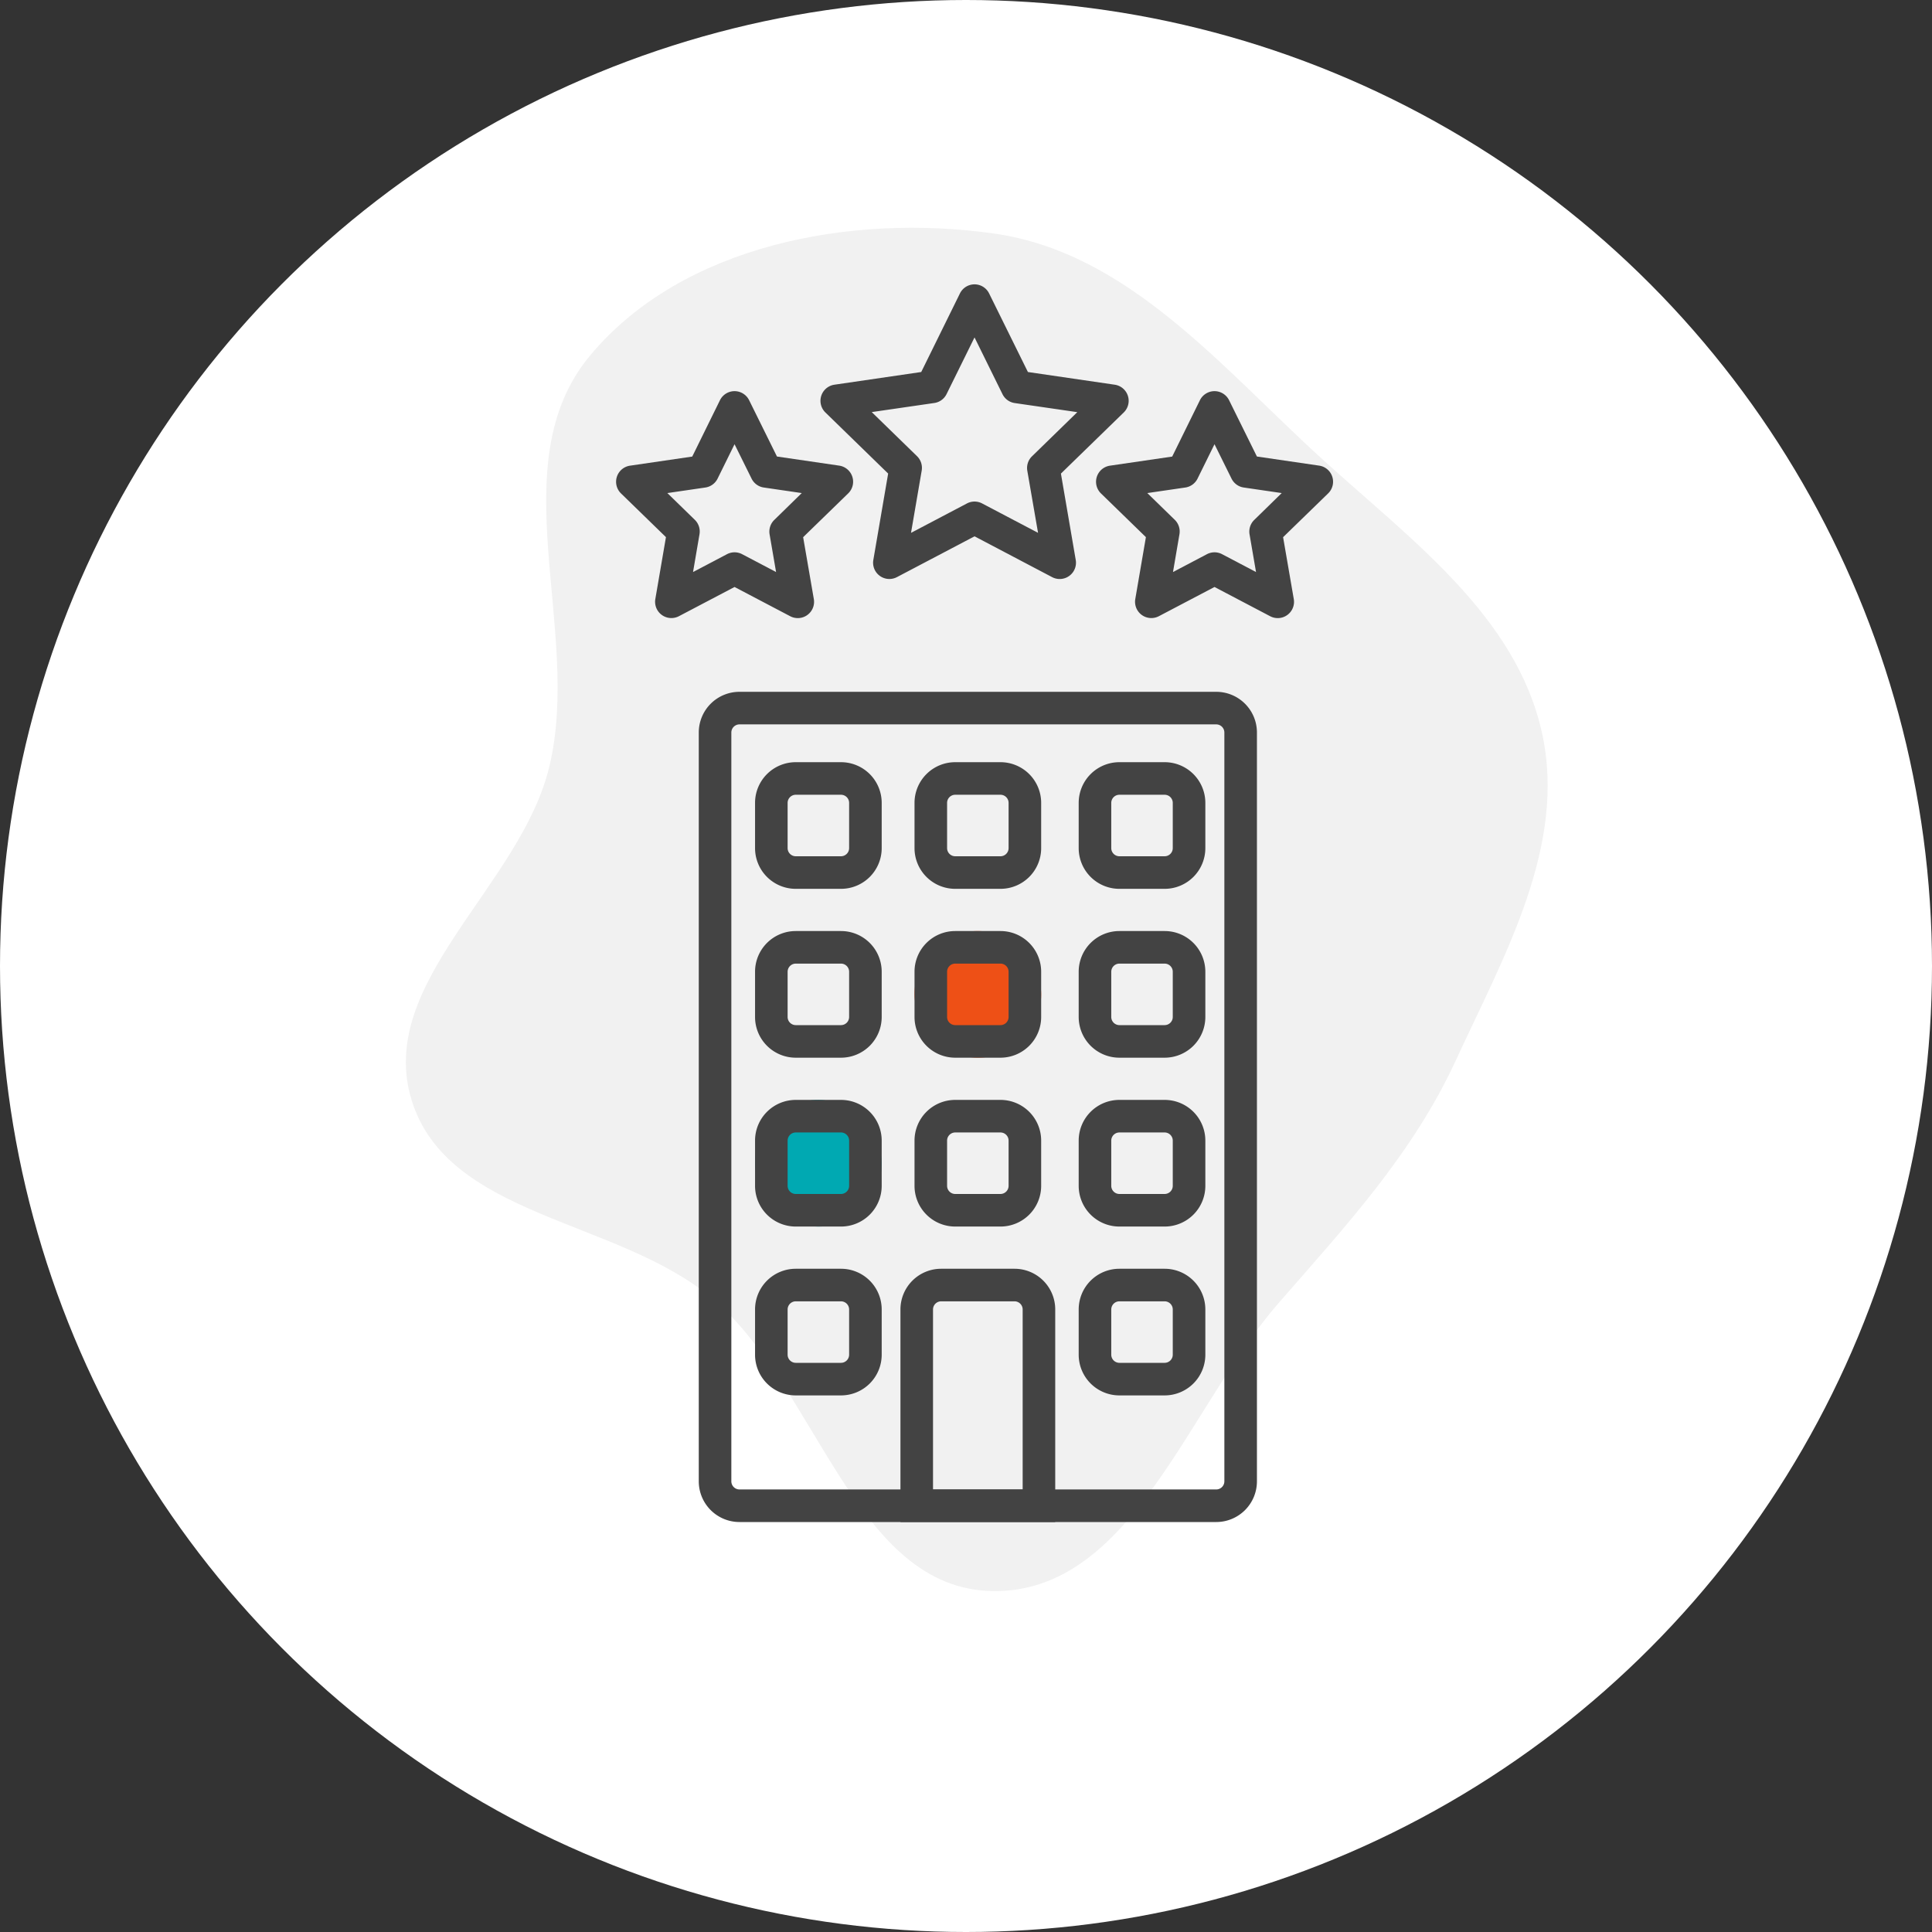
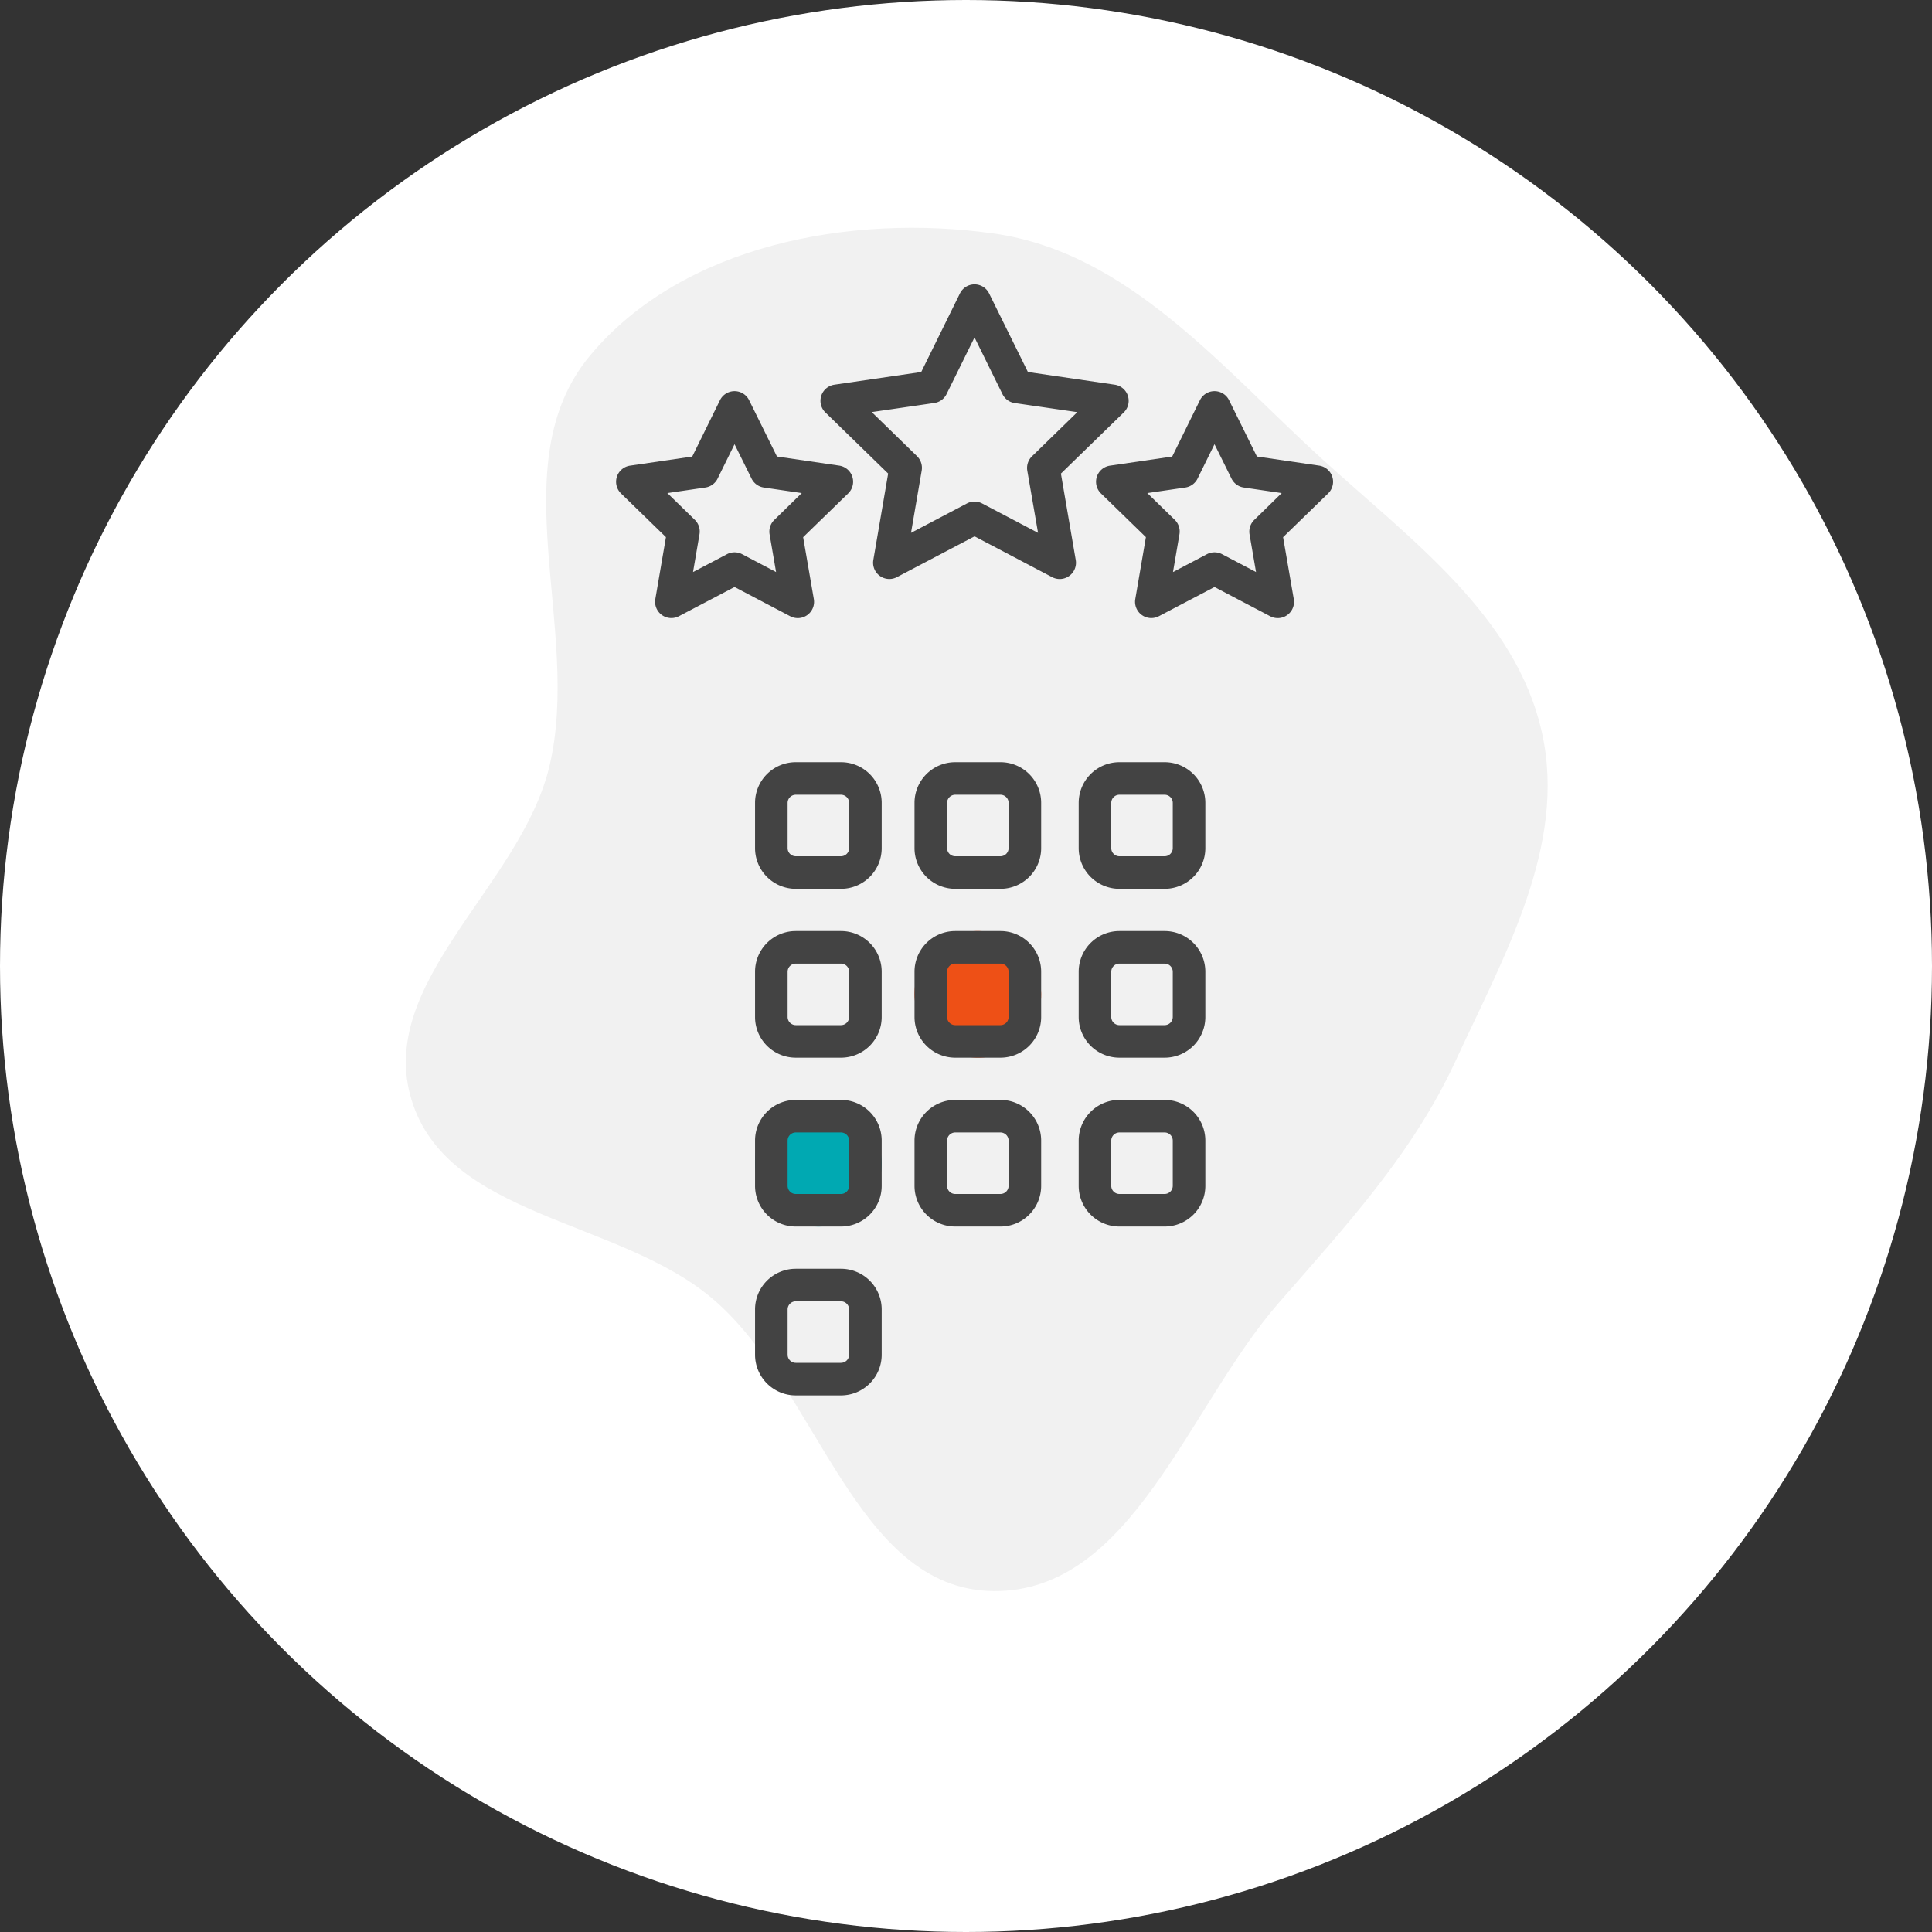
<svg xmlns="http://www.w3.org/2000/svg" width="85" height="85" viewBox="0 0 85 85">
  <rect x="0" y="0" width="85" height="85" fill="#333333" stroke="none" />
  <g id="jm_icons-hoteles" transform="translate(-328 -1086)">
    <circle id="Elipse_667" data-name="Elipse 667" cx="42.5" cy="42.5" r="42.5" transform="translate(328 1086)" fill="#fff" />
    <g id="Grupo_4262" data-name="Grupo 4262" transform="translate(-17.957 348.02)">
      <path id="Trazado_8427" data-name="Trazado 8427" d="M213.965,137.789c5.929.837,10.02,5.885,14.447,9.916,3.9,3.554,8.535,6.891,9.679,12.046,1.105,4.982-1.662,9.81-3.8,14.443-1.89,4.094-4.824,7.254-7.787,10.654-4,4.592-6.448,12.723-12.538,12.671-6.106-.052-7.719-8.943-12.386-12.881-4.137-3.491-11.638-3.551-13.221-8.727s4.8-9.4,6.063-14.671c1.448-6.038-2.182-13.312,1.793-18.082,4.057-4.868,11.477-6.255,17.751-5.368" transform="translate(175.705 610.462)" fill="#f1f1f1" />
      <g id="Grupo_2743" data-name="Grupo 2743" transform="translate(361.957 750.49)">
        <g id="Grupo_2598" data-name="Grupo 2598" transform="translate(11.105 0)">
-           <path id="Rectángulo_1425" data-name="Rectángulo 1425" d="M1.791,1.433a.359.359,0,0,0-.358.358V34.735a.359.359,0,0,0,.358.358H22.766a.359.359,0,0,0,.358-.358V1.791a.359.359,0,0,0-.358-.358H1.791M1.791,0H22.766a1.791,1.791,0,0,1,1.791,1.791V34.735a1.791,1.791,0,0,1-1.791,1.791H1.791A1.791,1.791,0,0,1,0,34.735V1.791A1.791,1.791,0,0,1,1.791,0Z" transform="translate(3.638 17.927)" fill="#434343" />
          <path id="Rectángulo_1426" data-name="Rectángulo 1426" d="M1.791,1.433a.359.359,0,0,0-.358.358V3.781a.359.359,0,0,0,.358.358H3.781a.359.359,0,0,0,.358-.358V1.791a.359.359,0,0,0-.358-.358H1.791M1.791,0H3.781A1.791,1.791,0,0,1,5.572,1.791V3.781A1.791,1.791,0,0,1,3.781,5.572H1.791A1.791,1.791,0,0,1,0,3.781V1.791A1.791,1.791,0,0,1,1.791,0Z" transform="translate(6.114 21.023)" fill="#434343" />
          <path id="Rectángulo_1430" data-name="Rectángulo 1430" d="M1.791,1.433a.359.359,0,0,0-.358.358V3.781a.359.359,0,0,0,.358.358H3.781a.359.359,0,0,0,.358-.358V1.791a.359.359,0,0,0-.358-.358H1.791M1.791,0H3.781A1.791,1.791,0,0,1,5.572,1.791V3.781A1.791,1.791,0,0,1,3.781,5.572H1.791A1.791,1.791,0,0,1,0,3.781V1.791A1.791,1.791,0,0,1,1.791,0Z" transform="translate(6.114 28.452)" fill="#434343" />
          <rect id="Rectángulo_1433" data-name="Rectángulo 1433" width="5.572" height="5.572" rx="2.786" transform="translate(6.114 35.881)" fill="#00a9b2" />
          <path id="Rectángulo_1433_-_Contorno" data-name="Rectángulo 1433 - Contorno" d="M1.791,1.433a.359.359,0,0,0-.358.358V3.781a.359.359,0,0,0,.358.358H3.781a.359.359,0,0,0,.358-.358V1.791a.359.359,0,0,0-.358-.358H1.791M1.791,0H3.781A1.791,1.791,0,0,1,5.572,1.791V3.781A1.791,1.791,0,0,1,3.781,5.572H1.791A1.791,1.791,0,0,1,0,3.781V1.791A1.791,1.791,0,0,1,1.791,0Z" transform="translate(6.114 35.881)" fill="#434343" />
          <path id="Rectángulo_1436" data-name="Rectángulo 1436" d="M1.791,1.433a.359.359,0,0,0-.358.358V3.781a.359.359,0,0,0,.358.358H3.781a.359.359,0,0,0,.358-.358V1.791a.359.359,0,0,0-.358-.358H1.791M1.791,0H3.781A1.791,1.791,0,0,1,5.572,1.791V3.781A1.791,1.791,0,0,1,3.781,5.572H1.791A1.791,1.791,0,0,1,0,3.781V1.791A1.791,1.791,0,0,1,1.791,0Z" transform="translate(6.114 43.31)" fill="#434343" />
-           <path id="Rectángulo_1437" data-name="Rectángulo 1437" d="M1.791,1.433a.359.359,0,0,0-.358.358V9.711H5.377V1.791a.359.359,0,0,0-.358-.358H1.791M1.791,0H5.019A1.791,1.791,0,0,1,6.81,1.791v9.352H0V1.791A1.791,1.791,0,0,1,1.791,0Z" transform="translate(12.511 43.31)" fill="#434343" />
          <path id="Rectángulo_1427" data-name="Rectángulo 1427" d="M1.791,1.433a.359.359,0,0,0-.358.358V3.781a.359.359,0,0,0,.358.358H3.781a.359.359,0,0,0,.358-.358V1.791a.359.359,0,0,0-.358-.358H1.791M1.791,0H3.781A1.791,1.791,0,0,1,5.572,1.791V3.781A1.791,1.791,0,0,1,3.781,5.572H1.791A1.791,1.791,0,0,1,0,3.781V1.791A1.791,1.791,0,0,1,1.791,0Z" transform="translate(13.13 21.023)" fill="#434343" />
          <rect id="Rectángulo_1429" data-name="Rectángulo 1429" width="5.572" height="5.572" rx="2.786" transform="translate(13.13 28.452)" fill="#ee5016" />
          <path id="Rectángulo_1429_-_Contorno" data-name="Rectángulo 1429 - Contorno" d="M1.791,1.433a.359.359,0,0,0-.358.358V3.781a.359.359,0,0,0,.358.358H3.781a.359.359,0,0,0,.358-.358V1.791a.359.359,0,0,0-.358-.358H1.791M1.791,0H3.781A1.791,1.791,0,0,1,5.572,1.791V3.781A1.791,1.791,0,0,1,3.781,5.572H1.791A1.791,1.791,0,0,1,0,3.781V1.791A1.791,1.791,0,0,1,1.791,0Z" transform="translate(13.13 28.452)" fill="#434343" />
          <path id="Rectángulo_1432" data-name="Rectángulo 1432" d="M1.791,1.433a.359.359,0,0,0-.358.358V3.781a.359.359,0,0,0,.358.358H3.781a.359.359,0,0,0,.358-.358V1.791a.359.359,0,0,0-.358-.358H1.791M1.791,0H3.781A1.791,1.791,0,0,1,5.572,1.791V3.781A1.791,1.791,0,0,1,3.781,5.572H1.791A1.791,1.791,0,0,1,0,3.781V1.791A1.791,1.791,0,0,1,1.791,0Z" transform="translate(13.13 35.881)" fill="#434343" />
          <path id="Rectángulo_1428" data-name="Rectángulo 1428" d="M1.791,1.433a.359.359,0,0,0-.358.358V3.781a.359.359,0,0,0,.358.358H3.781a.359.359,0,0,0,.358-.358V1.791a.359.359,0,0,0-.358-.358H1.791M1.791,0H3.781A1.791,1.791,0,0,1,5.572,1.791V3.781A1.791,1.791,0,0,1,3.781,5.572H1.791A1.791,1.791,0,0,1,0,3.781V1.791A1.791,1.791,0,0,1,1.791,0Z" transform="translate(20.353 21.023)" fill="#434343" />
          <path id="Rectángulo_1431" data-name="Rectángulo 1431" d="M1.791,1.433a.359.359,0,0,0-.358.358V3.781a.359.359,0,0,0,.358.358H3.781a.359.359,0,0,0,.358-.358V1.791a.359.359,0,0,0-.358-.358H1.791M1.791,0H3.781A1.791,1.791,0,0,1,5.572,1.791V3.781A1.791,1.791,0,0,1,3.781,5.572H1.791A1.791,1.791,0,0,1,0,3.781V1.791A1.791,1.791,0,0,1,1.791,0Z" transform="translate(20.353 28.452)" fill="#434343" />
          <path id="Rectángulo_1434" data-name="Rectángulo 1434" d="M1.791,1.433a.359.359,0,0,0-.358.358V3.781a.359.359,0,0,0,.358.358H3.781a.359.359,0,0,0,.358-.358V1.791a.359.359,0,0,0-.358-.358H1.791M1.791,0H3.781A1.791,1.791,0,0,1,5.572,1.791V3.781A1.791,1.791,0,0,1,3.781,5.572H1.791A1.791,1.791,0,0,1,0,3.781V1.791A1.791,1.791,0,0,1,1.791,0Z" transform="translate(20.353 35.881)" fill="#434343" />
-           <path id="Rectángulo_1435" data-name="Rectángulo 1435" d="M1.791,1.433a.359.359,0,0,0-.358.358V3.781a.359.359,0,0,0,.358.358H3.781a.359.359,0,0,0,.358-.358V1.791a.359.359,0,0,0-.358-.358H1.791M1.791,0H3.781A1.791,1.791,0,0,1,5.572,1.791V3.781A1.791,1.791,0,0,1,3.781,5.572H1.791A1.791,1.791,0,0,1,0,3.781V1.791A1.791,1.791,0,0,1,1.791,0Z" transform="translate(20.353 43.31)" fill="#434343" />
          <path id="Icon_feather-star" data-name="Icon feather-star" d="M7.778,1a.716.716,0,0,1,.642.4l1.707,3.457,3.816.558a.716.716,0,0,1,.4,1.222L11.579,9.326l.652,3.8a.716.716,0,0,1-1.04.755L7.778,12.086,4.366,13.88a.716.716,0,0,1-1.04-.755l.652-3.8L1.217,6.637a.716.716,0,0,1,.4-1.222l3.816-.558L7.136,1.4A.716.716,0,0,1,7.778,1ZM12.3,6.623l-2.753-.4a.716.716,0,0,1-.539-.392L7.778,3.335,6.548,5.828a.716.716,0,0,1-.539.392l-2.753.4,1.992,1.94a.717.717,0,0,1,.206.634l-.47,2.739,2.461-1.294a.716.716,0,0,1,.667,0l2.461,1.294L10.1,9.2a.717.717,0,0,1,.206-.634Z" transform="translate(7.992 -1)" fill="#434343" />
          <path id="Icon_feather-star-2" data-name="Icon feather-star" d="M6.212,1a.716.716,0,0,1,.642.4L8.078,3.876l2.734.4a.716.716,0,0,1,.4,1.222L9.23,7.425,9.7,10.147a.716.716,0,0,1-1.04.755L6.212,9.616,3.767,10.9a.716.716,0,0,1-1.04-.755l.467-2.722L1.217,5.5a.716.716,0,0,1,.4-1.222l2.734-.4L5.57,1.4A.716.716,0,0,1,6.212,1ZM9.169,5.484,7.5,5.24a.716.716,0,0,1-.539-.392L6.212,3.335,5.466,4.848a.716.716,0,0,1-.539.392l-1.671.244L4.464,6.661a.717.717,0,0,1,.206.634L4.386,8.958l1.493-.785a.716.716,0,0,1,.667,0l1.493.785L7.754,7.3a.716.716,0,0,1,.206-.634Z" transform="translate(20.116 3.699)" fill="#434343" />
          <path id="Icon_feather-star-3" data-name="Icon feather-star" d="M6.212,1a.716.716,0,0,1,.642.4L8.078,3.876l2.734.4a.716.716,0,0,1,.4,1.222L9.23,7.425,9.7,10.147a.716.716,0,0,1-1.04.755L6.212,9.616,3.767,10.9a.716.716,0,0,1-1.04-.755l.467-2.722L1.217,5.5a.716.716,0,0,1,.4-1.222l2.734-.4L5.57,1.4A.716.716,0,0,1,6.212,1ZM9.169,5.484,7.5,5.24a.716.716,0,0,1-.539-.392L6.212,3.335,5.466,4.848a.716.716,0,0,1-.539.392l-1.671.244L4.464,6.661a.717.717,0,0,1,.206.634L4.386,8.958l1.493-.785a.716.716,0,0,1,.667,0l1.493.785L7.754,7.3a.716.716,0,0,1,.206-.634Z" transform="translate(-1 3.699)" fill="#434343" />
        </g>
        <rect id="Rectángulo_1571" data-name="Rectángulo 1571" width="52.162" height="52.162" transform="translate(0 1.035)" fill="none" />
      </g>
    </g>
  </g>
</svg>